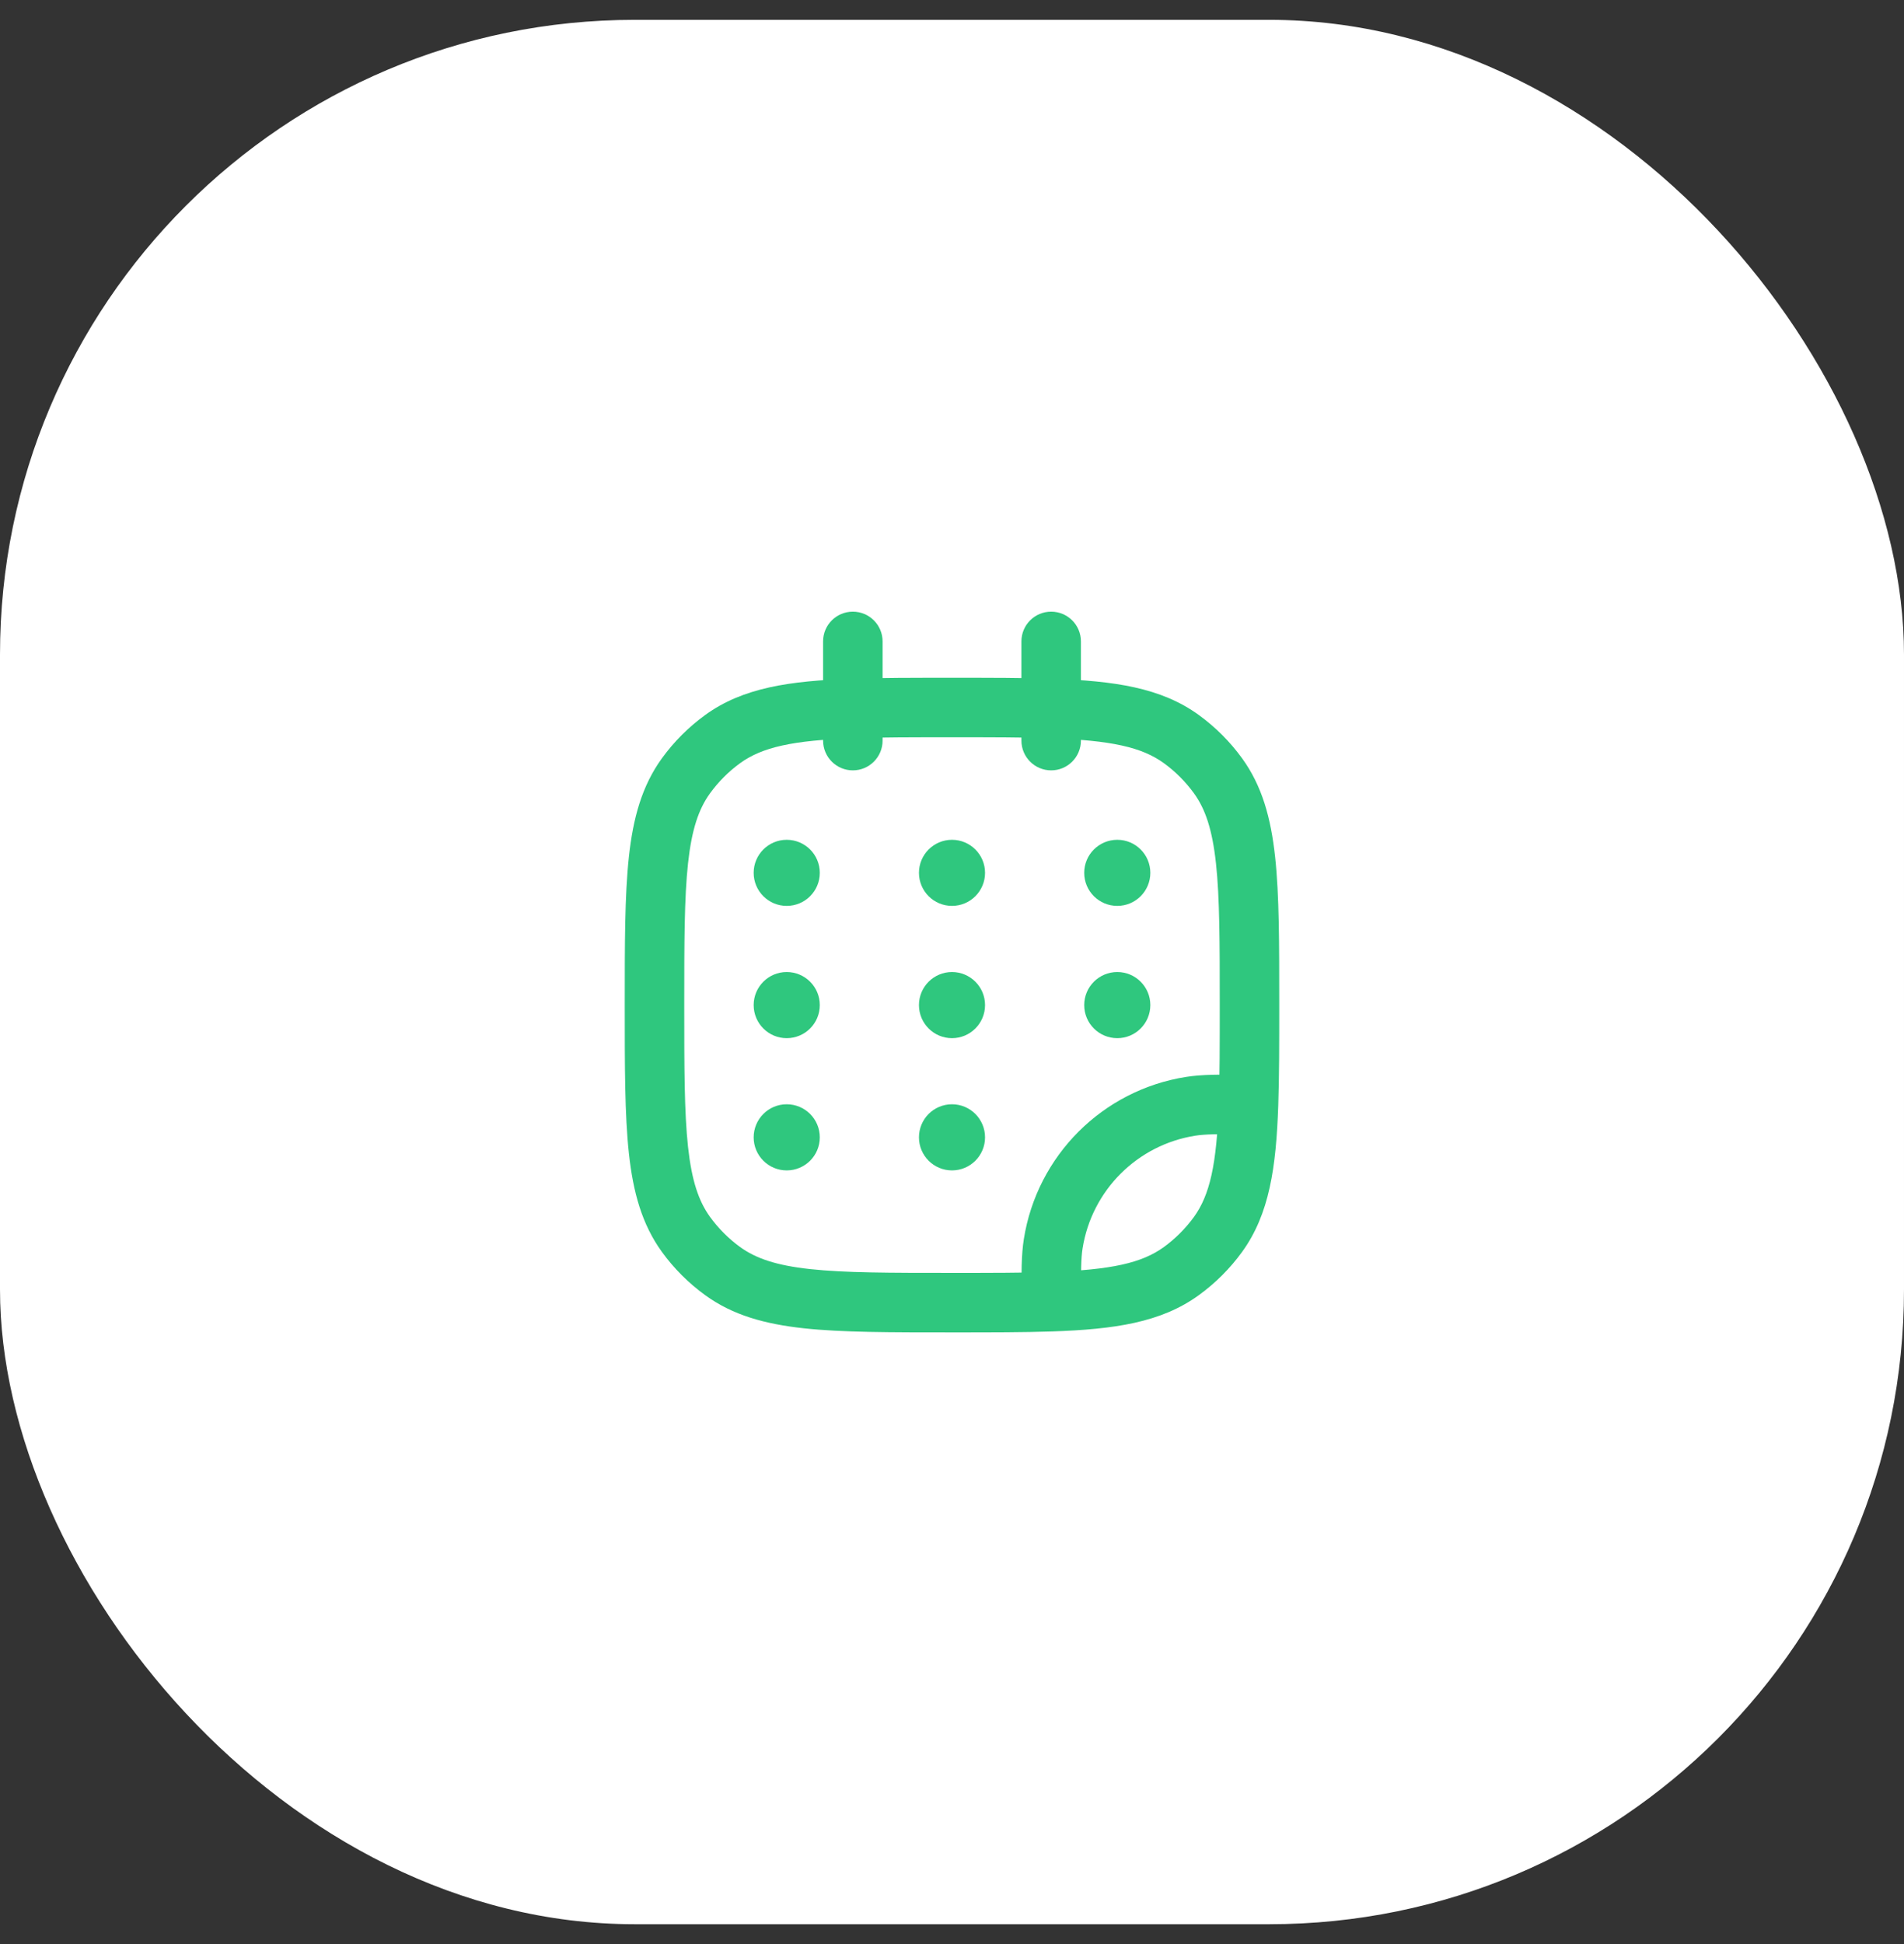
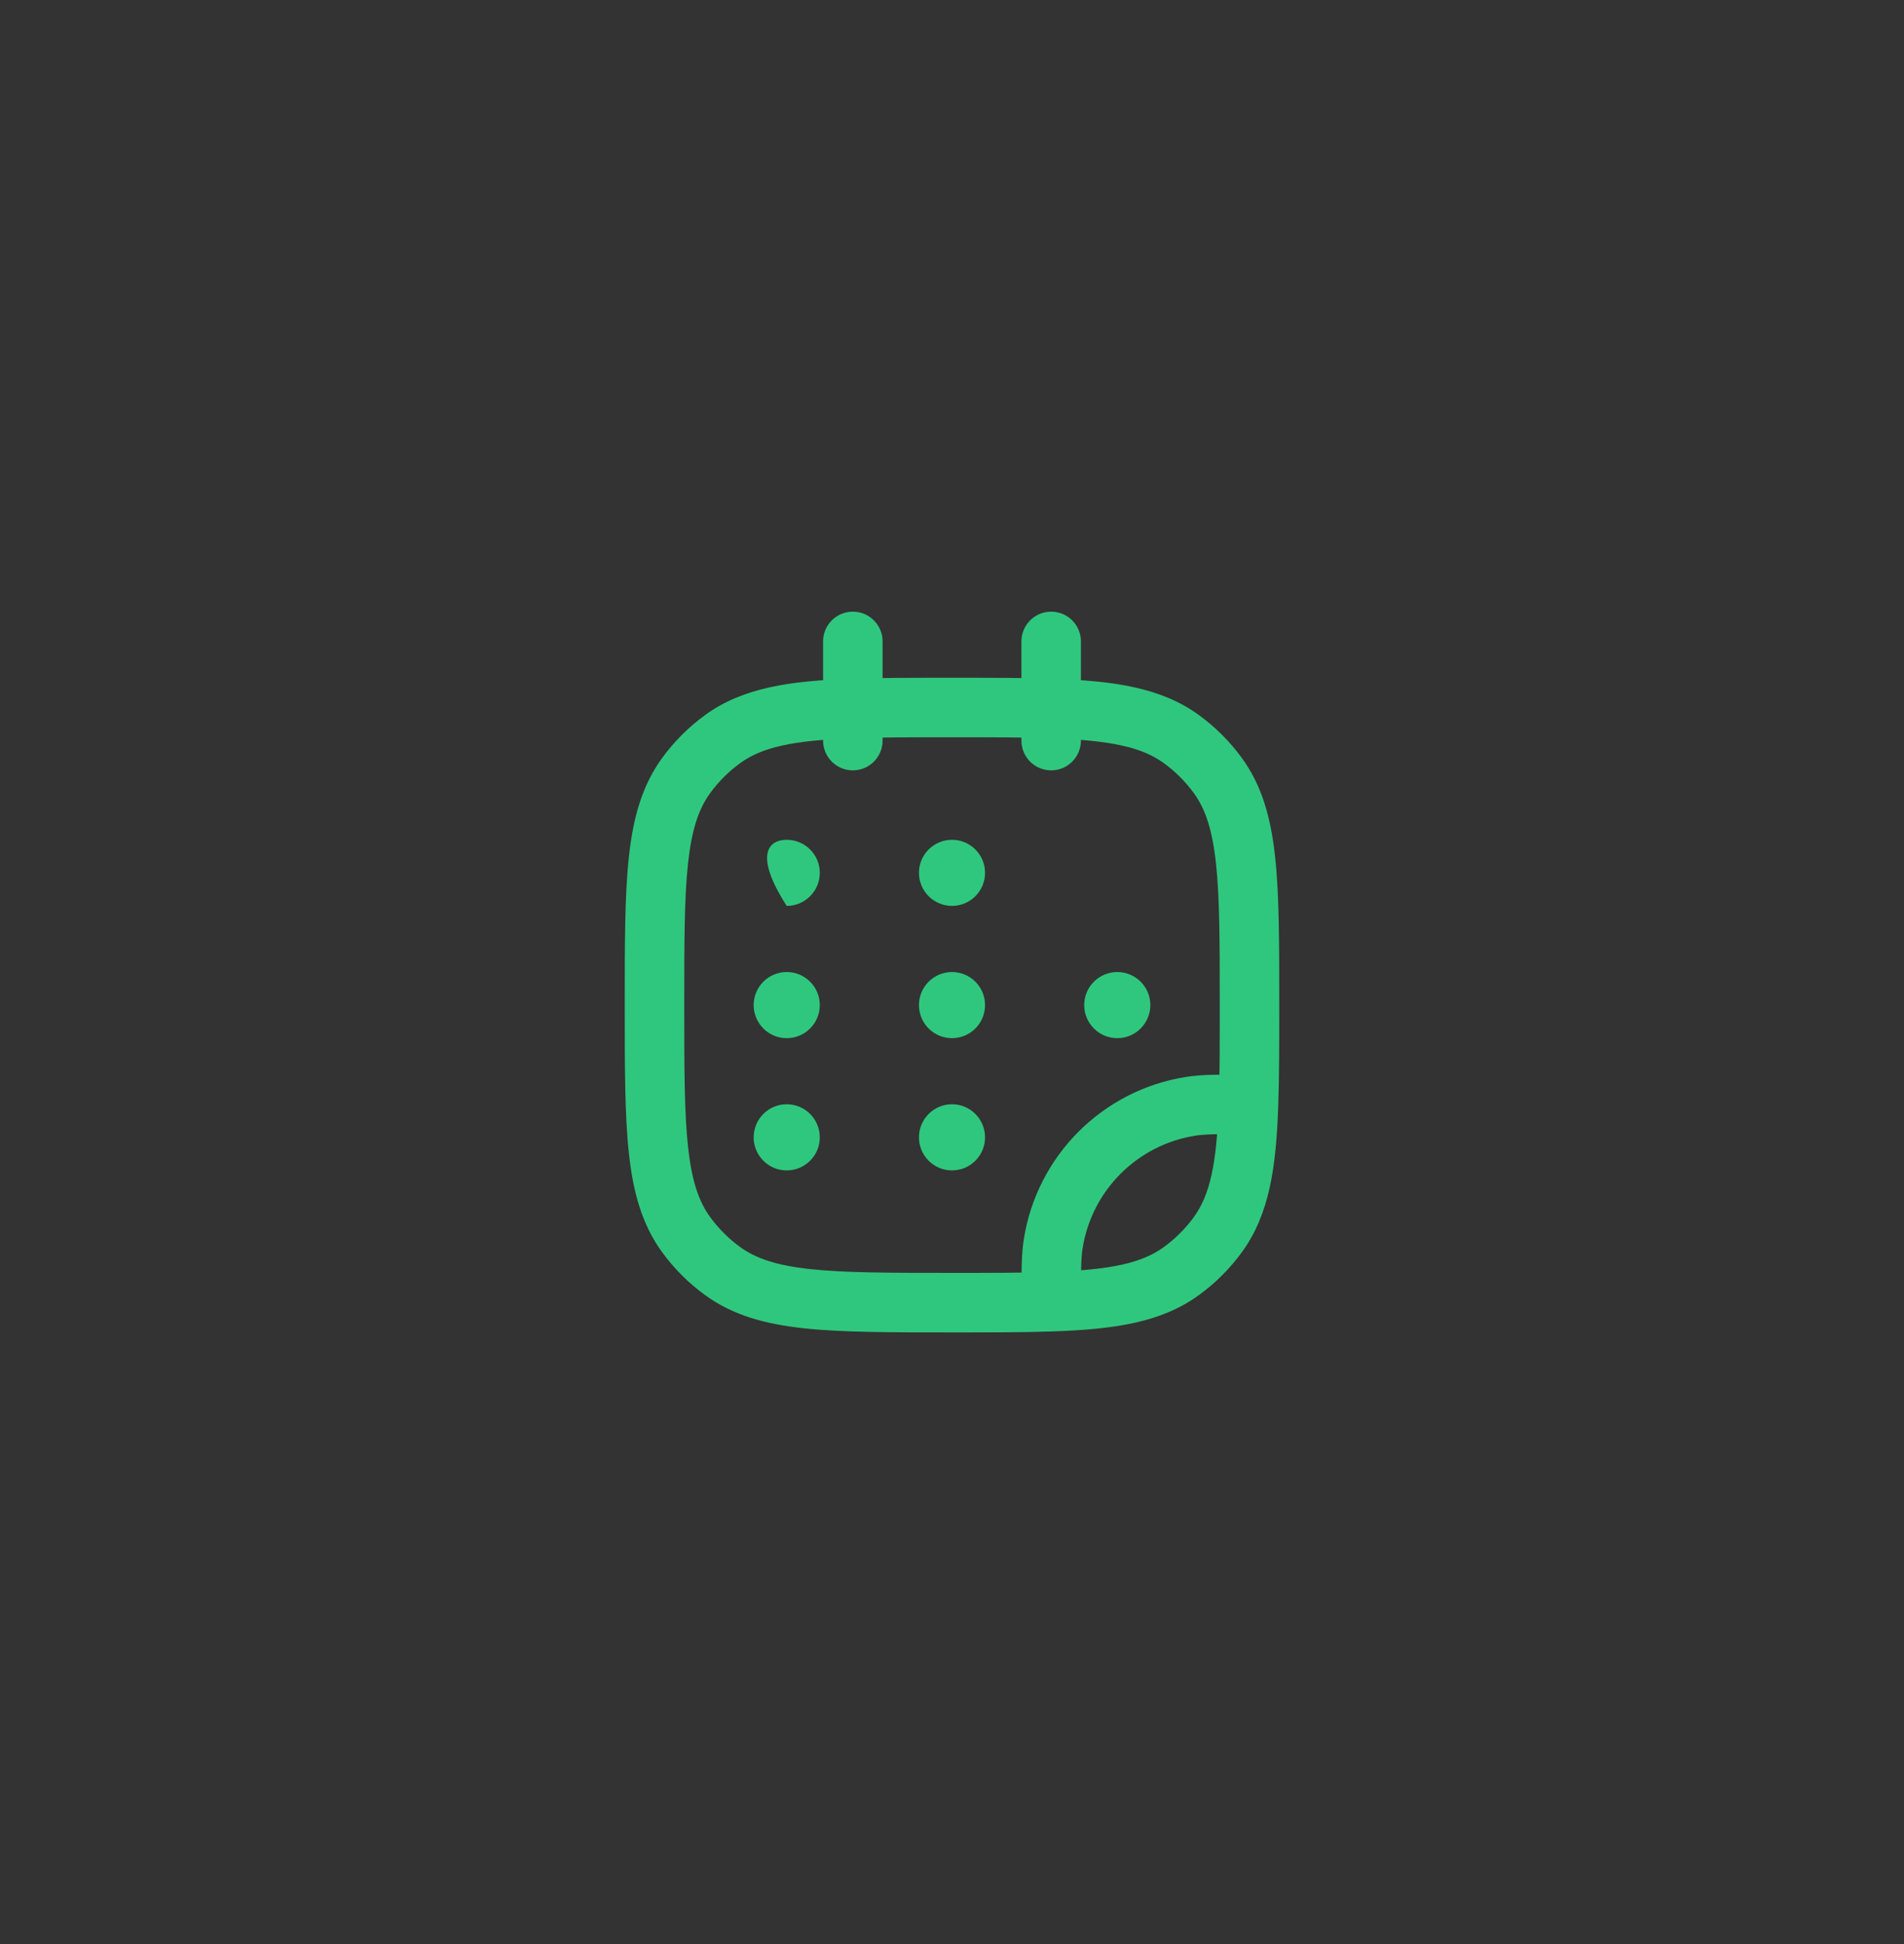
<svg xmlns="http://www.w3.org/2000/svg" width="48" height="49" viewBox="0 0 48 49" fill="none">
  <rect x="0" y="0" width="48" height="49" fill="#333333" stroke="none" />
-   <rect y="0.5" width="48" height="48" rx="16" fill="white" />
  <path d="M18.218 32.038L18.658 31.431L18.218 32.038ZM17.296 31.116L17.902 30.675L17.296 31.116ZM30.704 31.116L30.098 30.675L30.704 31.116ZM29.782 32.038L30.223 32.644L29.782 32.038ZM29.782 18.629L30.223 18.022L29.782 18.629ZM30.704 19.551L30.098 19.992L30.704 19.551ZM18.218 18.629L18.658 19.236V19.236L18.218 18.629ZM17.296 19.551L17.902 19.992L17.296 19.551ZM30.015 27.885L29.898 27.144L30.015 27.885ZM26.551 31.348L25.811 31.231L26.551 31.348ZM25.75 18.667C25.75 19.081 26.086 19.417 26.5 19.417C26.914 19.417 27.25 19.081 27.25 18.667H25.75ZM27.25 16.167C27.25 15.752 26.914 15.417 26.5 15.417C26.086 15.417 25.75 15.752 25.75 16.167H27.25ZM20.75 18.667C20.75 19.081 21.086 19.417 21.5 19.417C21.914 19.417 22.25 19.081 22.25 18.667H20.75ZM22.25 16.167C22.25 15.752 21.914 15.417 21.5 15.417C21.086 15.417 20.75 15.752 20.75 16.167H22.25ZM31.476 27.833L32.225 27.859L31.476 27.833ZM26.5 32.809L26.526 33.559L26.5 32.809ZM24 32.083C22.421 32.083 21.297 32.082 20.428 31.988C19.574 31.896 19.057 31.72 18.658 31.431L17.777 32.644C18.474 33.151 19.285 33.373 20.267 33.48C21.235 33.584 22.454 33.583 24 33.583V32.083ZM15.75 25.333C15.75 26.879 15.749 28.099 15.854 29.066C15.96 30.048 16.183 30.86 16.689 31.557L17.902 30.675C17.613 30.276 17.438 29.759 17.345 28.905C17.251 28.037 17.25 26.912 17.25 25.333H15.75ZM18.658 31.431C18.368 31.22 18.113 30.965 17.902 30.675L16.689 31.557C16.992 31.974 17.359 32.341 17.777 32.644L18.658 31.431ZM30.098 30.675C29.887 30.965 29.632 31.22 29.342 31.431L30.223 32.644C30.641 32.341 31.008 31.974 31.311 31.557L30.098 30.675ZM32.25 25.333C32.25 23.788 32.251 22.568 32.146 21.6C32.04 20.618 31.817 19.807 31.311 19.11L30.098 19.992C30.387 20.39 30.562 20.907 30.655 21.762C30.749 22.63 30.75 23.754 30.75 25.333H32.25ZM29.342 19.236C29.632 19.447 29.887 19.702 30.098 19.992L31.311 19.11C31.008 18.693 30.641 18.326 30.223 18.022L29.342 19.236ZM17.25 25.333C17.25 23.754 17.251 22.63 17.345 21.762C17.438 20.907 17.613 20.39 17.902 19.992L16.689 19.11C16.183 19.807 15.96 20.618 15.854 21.6C15.749 22.568 15.75 23.788 15.75 25.333H17.25ZM17.777 18.022C17.359 18.326 16.992 18.693 16.689 19.11L17.902 19.992C18.113 19.702 18.368 19.447 18.658 19.236L17.777 18.022ZM29.898 27.144C27.794 27.477 26.144 29.127 25.811 31.231L27.292 31.465C27.524 30.003 28.67 28.857 30.132 28.625L29.898 27.144ZM22.25 18.667V17.857H20.75V18.667H22.25ZM22.25 17.857V16.167H20.75V17.857H22.25ZM24 17.083C23.03 17.083 22.194 17.083 21.474 17.108L21.526 18.607C22.214 18.583 23.022 18.583 24 18.583V17.083ZM21.474 17.108C19.912 17.161 18.73 17.33 17.777 18.022L18.658 19.236C19.213 18.833 19.982 18.66 21.526 18.607L21.474 17.108ZM27.25 18.667V17.857H25.75V18.667H27.25ZM27.25 17.857V16.167H25.75V17.857H27.25ZM24 18.583C24.978 18.583 25.786 18.583 26.474 18.607L26.526 17.108C25.806 17.083 24.97 17.083 24 17.083V18.583ZM26.474 18.607C28.018 18.66 28.787 18.833 29.342 19.236L30.223 18.022C29.27 17.33 28.088 17.161 26.526 17.108L26.474 18.607ZM31.476 27.083C30.745 27.083 30.291 27.081 29.898 27.144L30.132 28.625C30.38 28.586 30.69 28.583 31.476 28.583L31.476 27.083ZM30.75 25.333C30.75 26.312 30.75 27.12 30.726 27.808L32.225 27.859C32.25 27.14 32.25 26.303 32.25 25.333H30.75ZM30.726 27.808C30.673 29.352 30.5 30.12 30.098 30.675L31.311 31.557C32.003 30.604 32.172 29.422 32.225 27.859L30.726 27.808ZM27.25 32.809C27.25 32.024 27.253 31.713 27.292 31.465L25.811 31.231C25.748 31.624 25.75 32.078 25.75 32.809L27.25 32.809ZM24 33.583C24.97 33.583 25.806 33.583 26.526 33.559L26.474 32.06C25.786 32.083 24.978 32.083 24 32.083V33.583ZM26.526 33.559C28.088 33.505 29.27 33.337 30.223 32.644L29.342 31.431C28.787 31.834 28.018 32.007 26.474 32.06L26.526 33.559Z" fill="#2FC77E" />
-   <path d="M20.667 22C20.667 22.46 20.294 22.833 19.833 22.833C19.373 22.833 19 22.46 19 22C19 21.54 19.373 21.167 19.833 21.167C20.294 21.167 20.667 21.54 20.667 22Z" fill="#2FC77E" />
+   <path d="M20.667 22C20.667 22.46 20.294 22.833 19.833 22.833C19 21.54 19.373 21.167 19.833 21.167C20.294 21.167 20.667 21.54 20.667 22Z" fill="#2FC77E" />
  <path d="M20.667 25.333C20.667 25.794 20.294 26.167 19.833 26.167C19.373 26.167 19 25.794 19 25.333C19 24.873 19.373 24.5 19.833 24.5C20.294 24.5 20.667 24.873 20.667 25.333Z" fill="#2FC77E" />
  <path d="M24.833 22C24.833 22.46 24.46 22.833 24 22.833C23.54 22.833 23.167 22.46 23.167 22C23.167 21.54 23.54 21.167 24 21.167C24.46 21.167 24.833 21.54 24.833 22Z" fill="#2FC77E" />
  <path d="M24.833 25.333C24.833 25.794 24.46 26.167 24 26.167C23.54 26.167 23.167 25.794 23.167 25.333C23.167 24.873 23.54 24.5 24 24.5C24.46 24.5 24.833 24.873 24.833 25.333Z" fill="#2FC77E" />
  <path d="M24.833 28.667C24.833 29.127 24.46 29.5 24 29.5C23.54 29.5 23.167 29.127 23.167 28.667C23.167 28.206 23.54 27.833 24 27.833C24.46 27.833 24.833 28.206 24.833 28.667Z" fill="#2FC77E" />
-   <path d="M29 22C29 22.46 28.627 22.833 28.167 22.833C27.706 22.833 27.333 22.46 27.333 22C27.333 21.54 27.706 21.167 28.167 21.167C28.627 21.167 29 21.54 29 22Z" fill="#2FC77E" />
  <path d="M29 25.333C29 25.794 28.627 26.167 28.167 26.167C27.706 26.167 27.333 25.794 27.333 25.333C27.333 24.873 27.706 24.5 28.167 24.5C28.627 24.5 29 24.873 29 25.333Z" fill="#2FC77E" />
  <path d="M20.667 28.667C20.667 29.127 20.294 29.5 19.833 29.5C19.373 29.5 19 29.127 19 28.667C19 28.206 19.373 27.833 19.833 27.833C20.294 27.833 20.667 28.206 20.667 28.667Z" fill="#2FC77E" />
</svg>